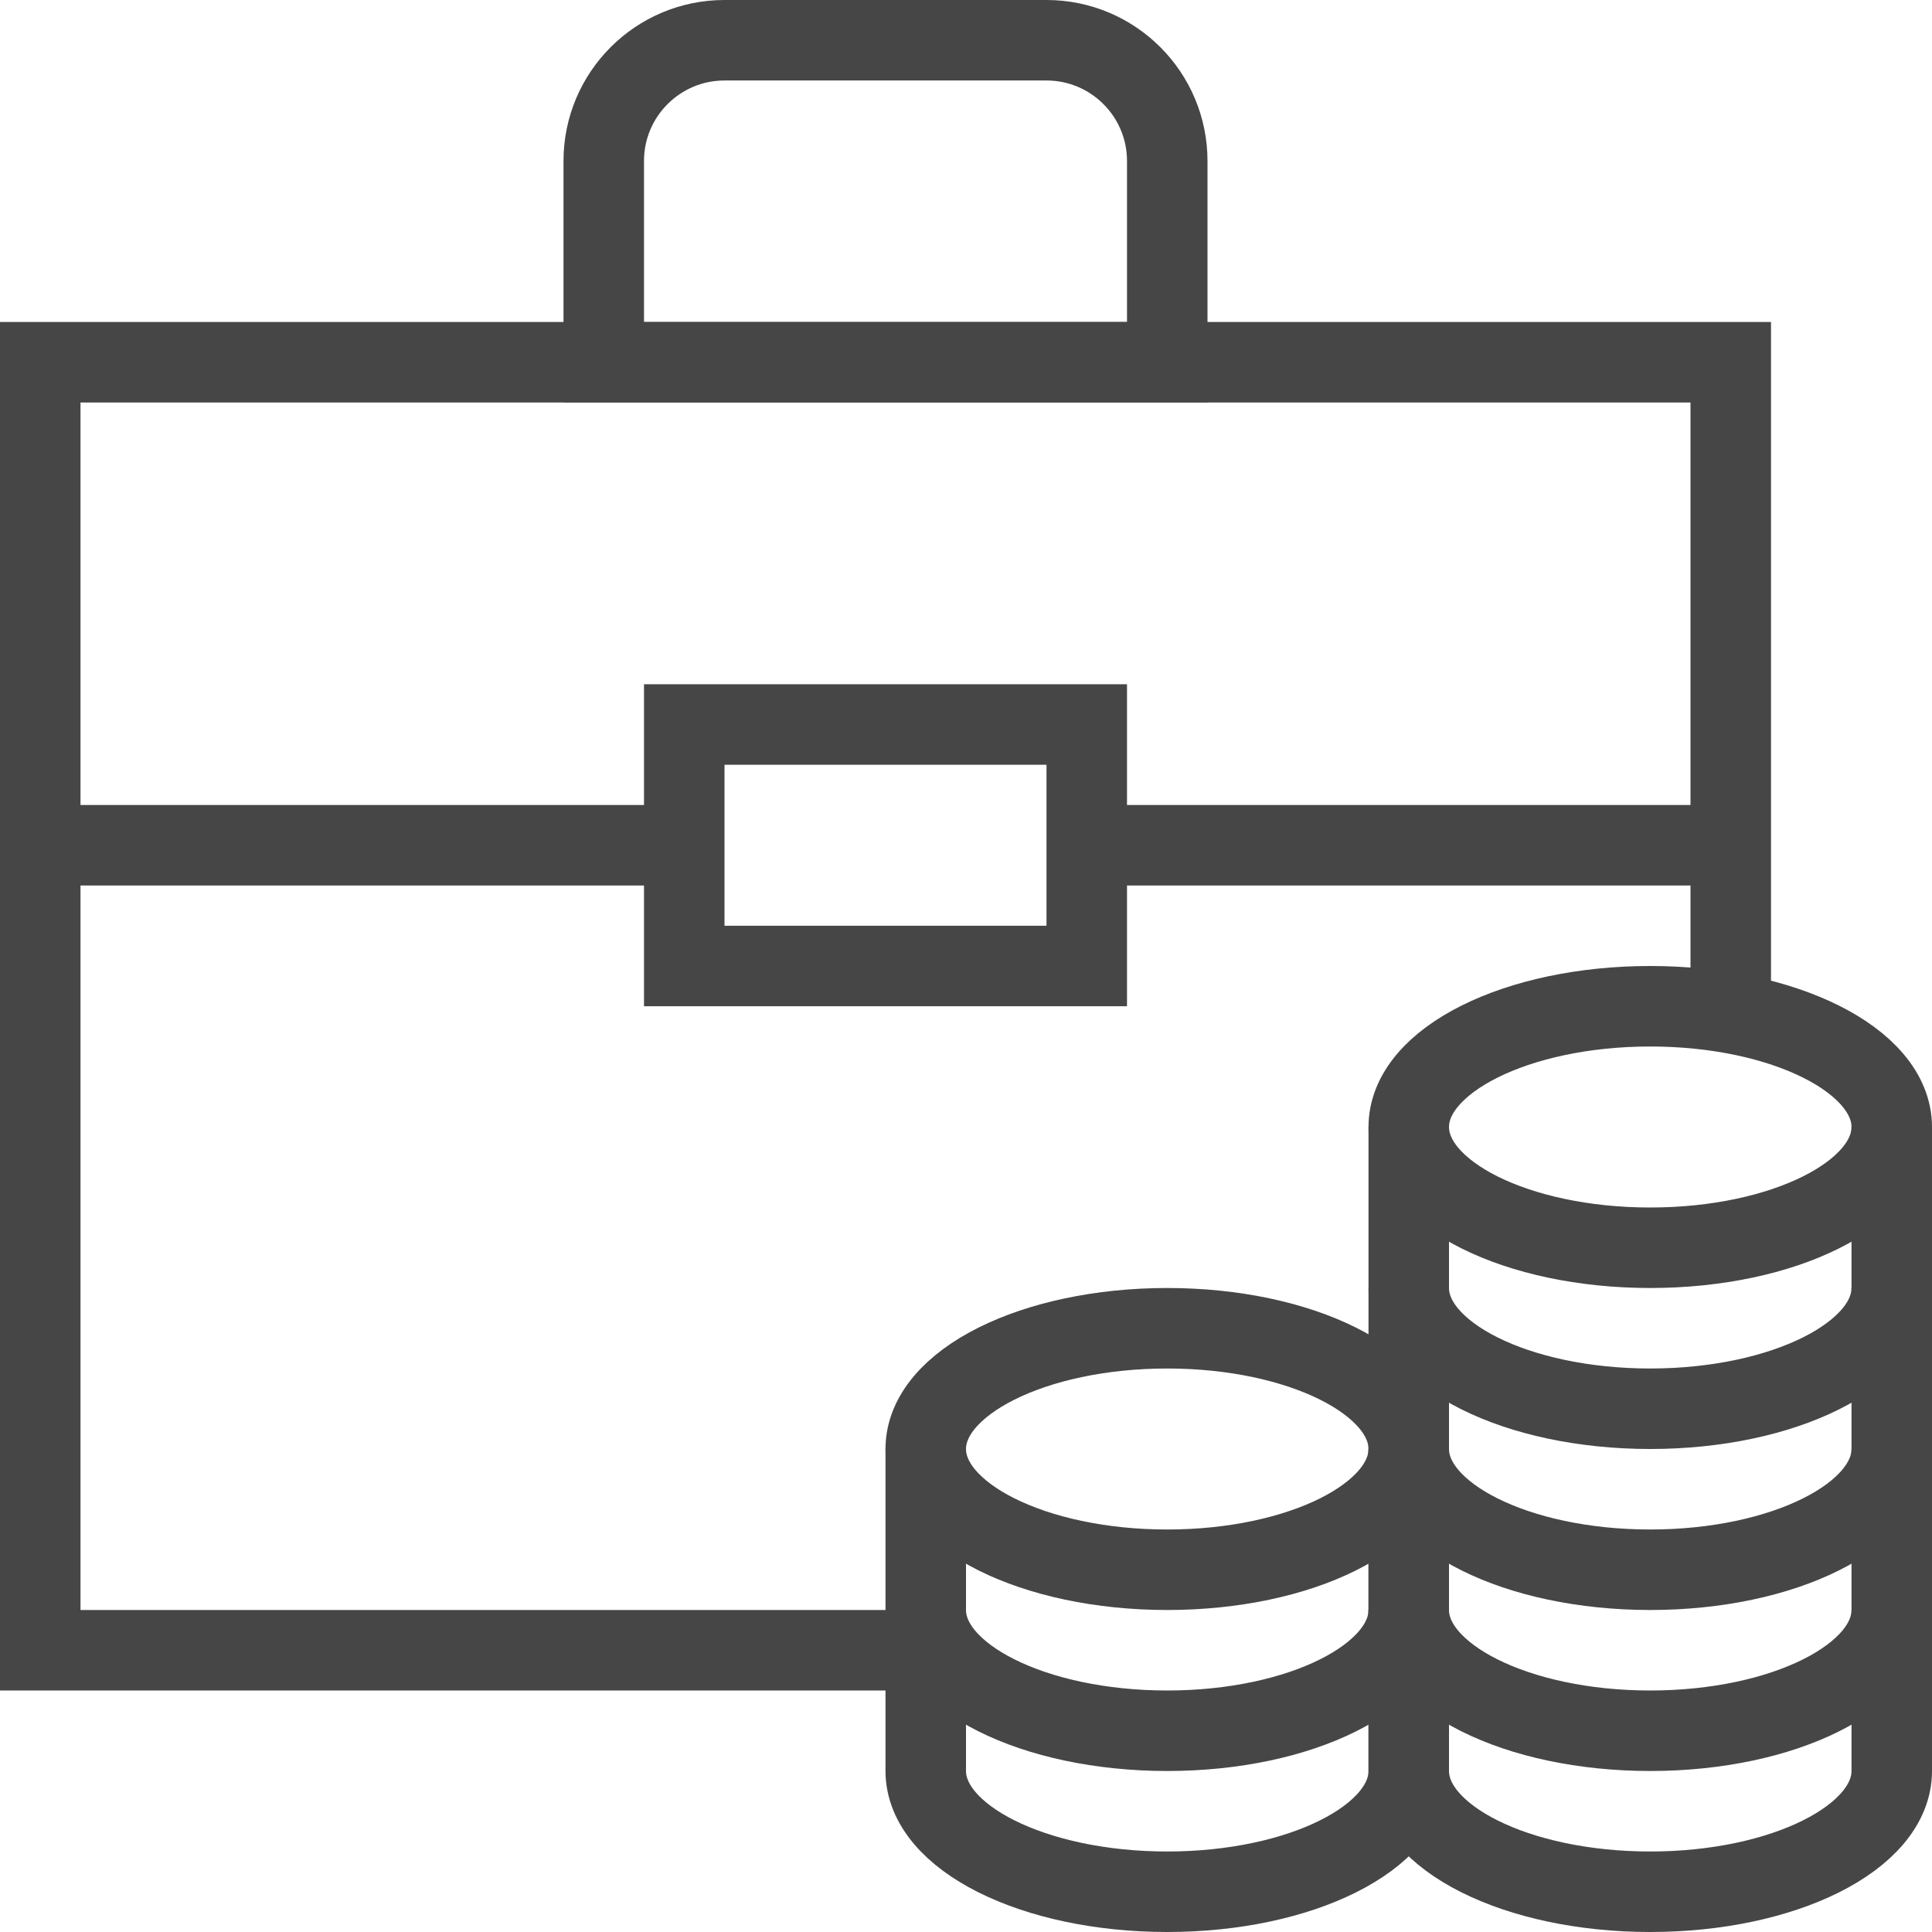
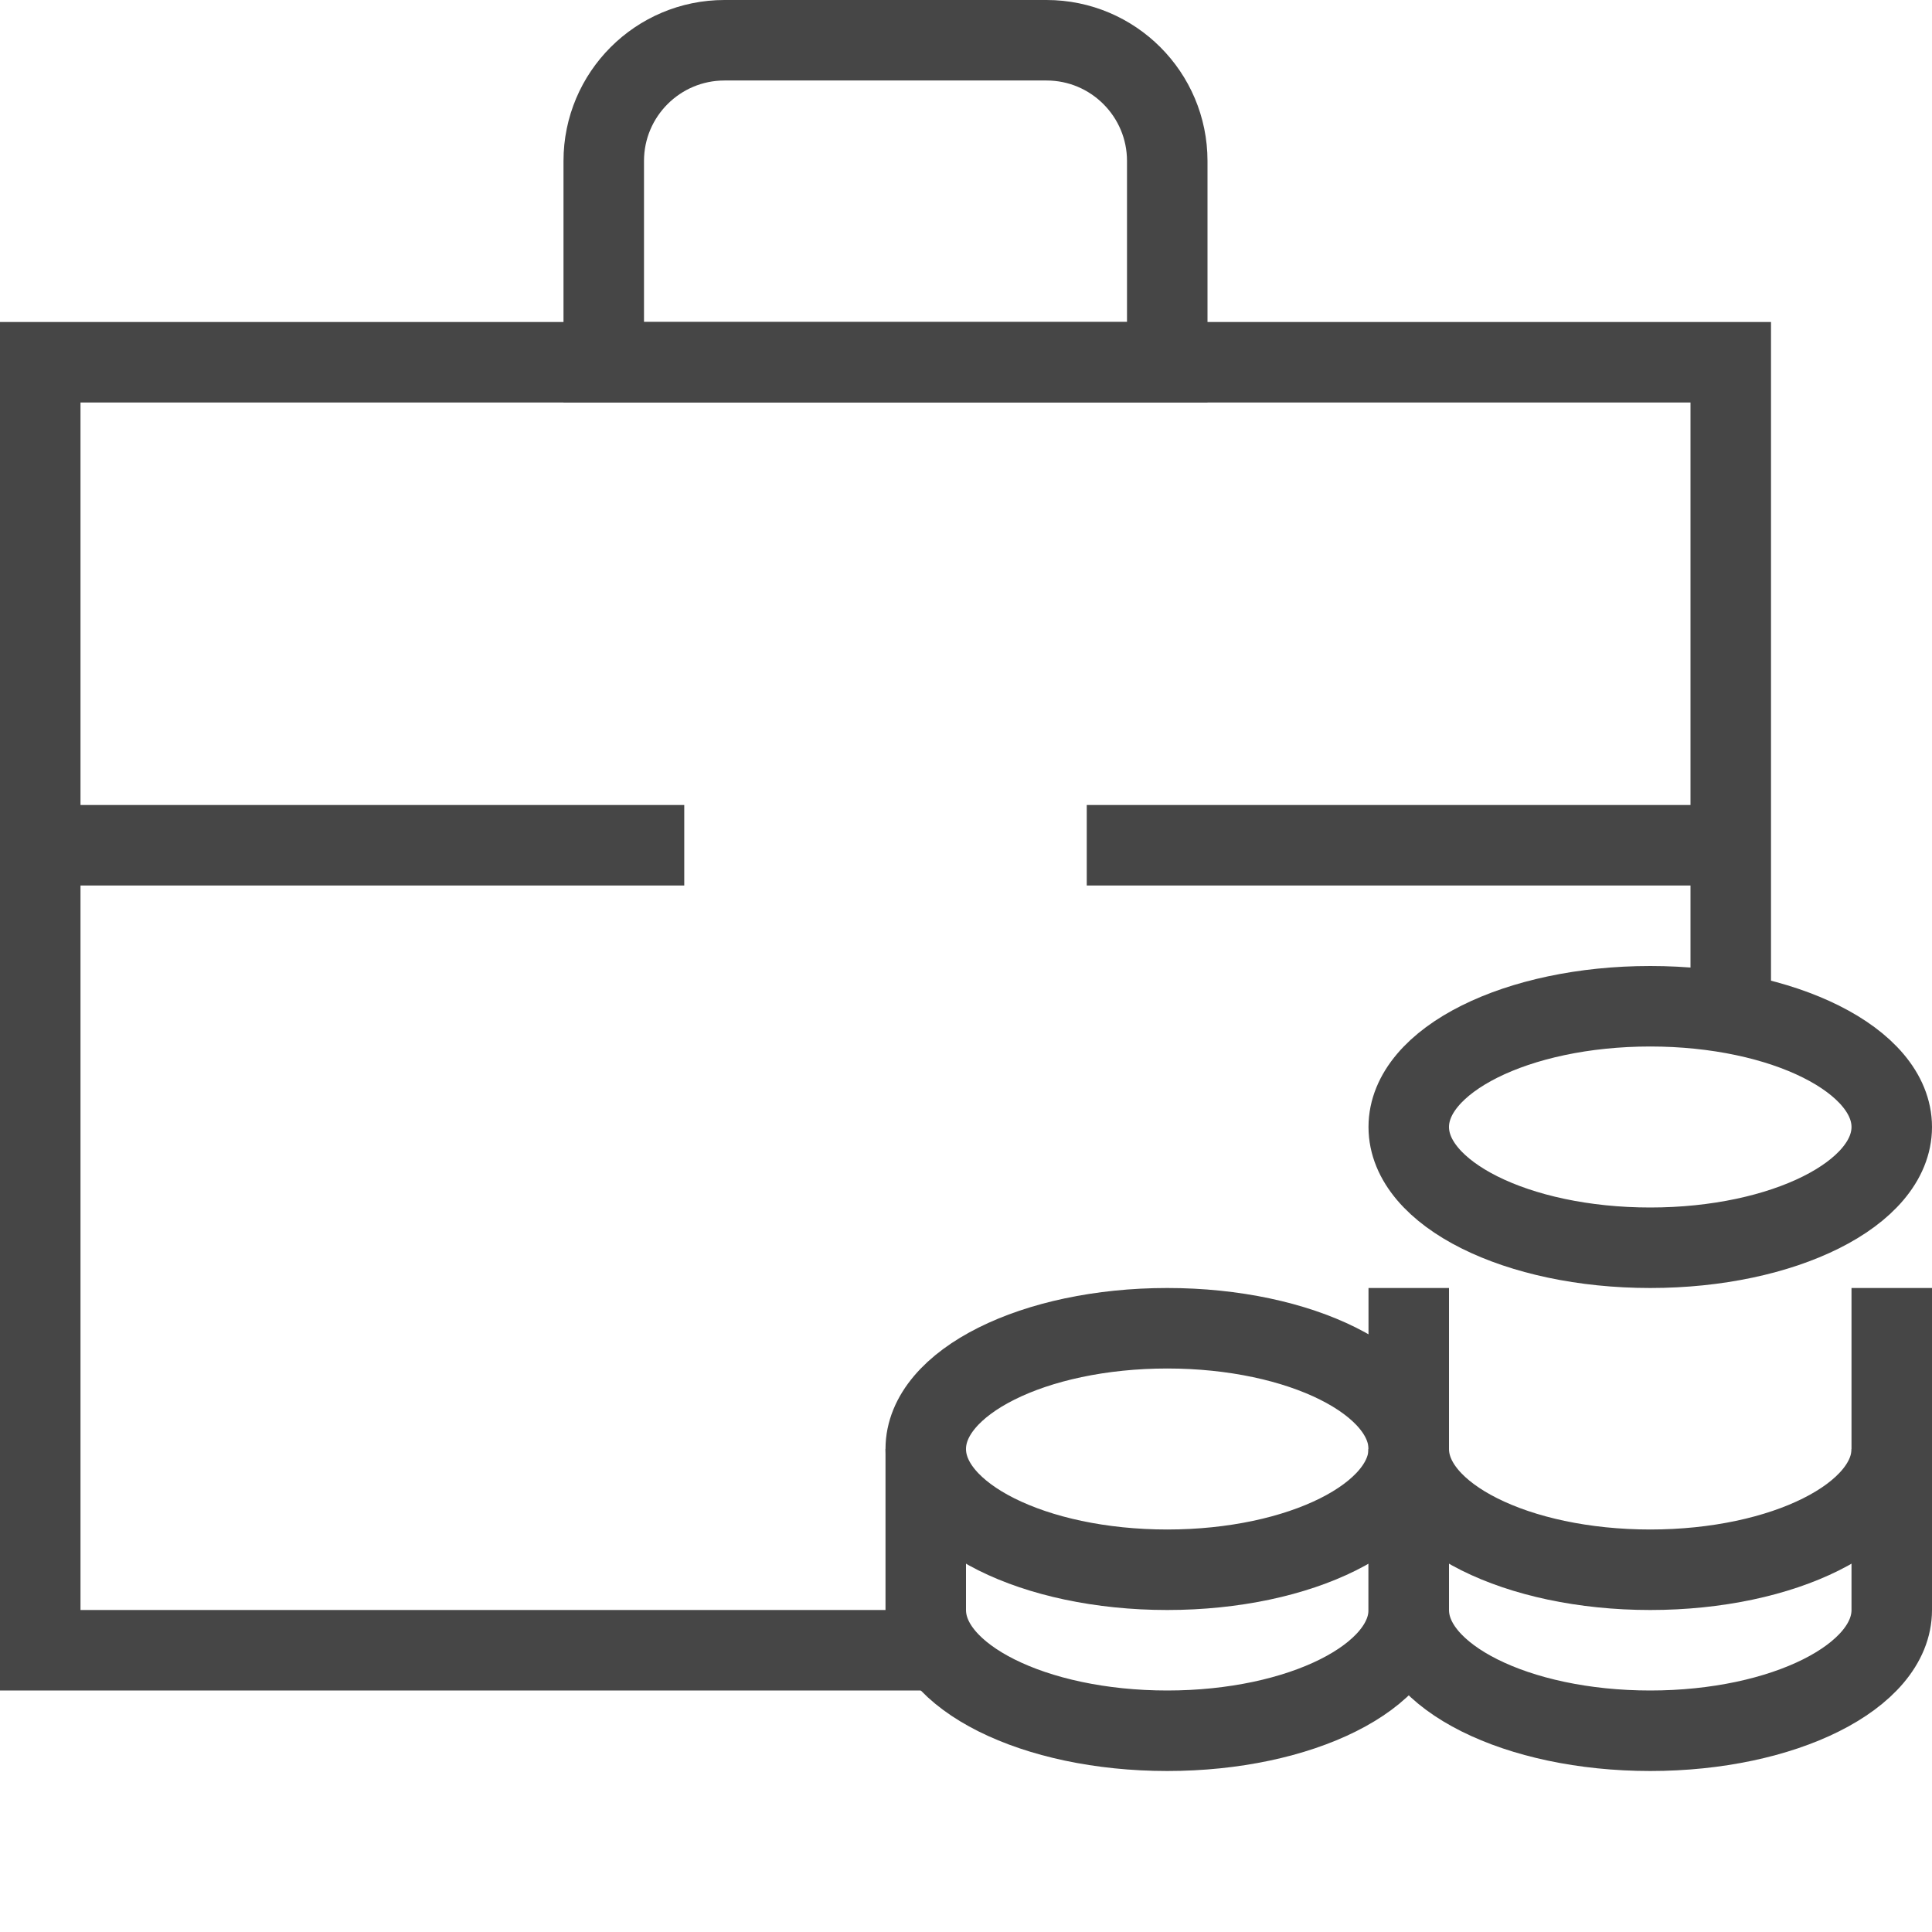
<svg xmlns="http://www.w3.org/2000/svg" id="Calque_2" viewBox="0 0 384 384">
  <defs>
    <style>.cls-1{fill:none;stroke:#464646;stroke-miterlimit:10;stroke-width:16px;}</style>
  </defs>
  <g id="_ÎÓÈ_1">
    <ellipse class="cls-1" cx="328" cy="224" rx="48" ry="24" />
-     <path class="cls-1" d="M376,224v32c0,13.25-21.49,24-48,24s-48-10.75-48-24v-32" />
    <path class="cls-1" d="M376,256v32c0,13.25-21.49,24-48,24s-48-10.75-48-24v-32" />
    <path class="cls-1" d="M376,288v32c0,13.25-21.49,24-48,24s-48-10.75-48-24v-32" />
-     <path class="cls-1" d="M376,320v32c0,13.25-21.49,24-48,24s-48-10.75-48-24v-32" />
    <ellipse class="cls-1" cx="232" cy="288" rx="48" ry="24" />
    <path class="cls-1" d="M280,288v32c0,13.25-21.49,24-48,24s-48-10.75-48-24v-32" />
-     <path class="cls-1" d="M280,320v32c0,13.25-21.49,24-48,24s-48-10.75-48-24v-32" />
    <polyline class="cls-1" points="184 328 8 328 8 72 344 72 344 201.44" />
    <path class="cls-1" d="M144,8h64c13.25,0,24,10.75,24,24v40H120V32c0-13.25,10.75-24,24-24Z" />
-     <rect class="cls-1" x="136" y="144" width="80" height="48" />
    <line class="cls-1" x1="136" y1="168" x2="8" y2="168" />
    <line class="cls-1" x1="344" y1="168" x2="216" y2="168" />
  </g>
</svg>